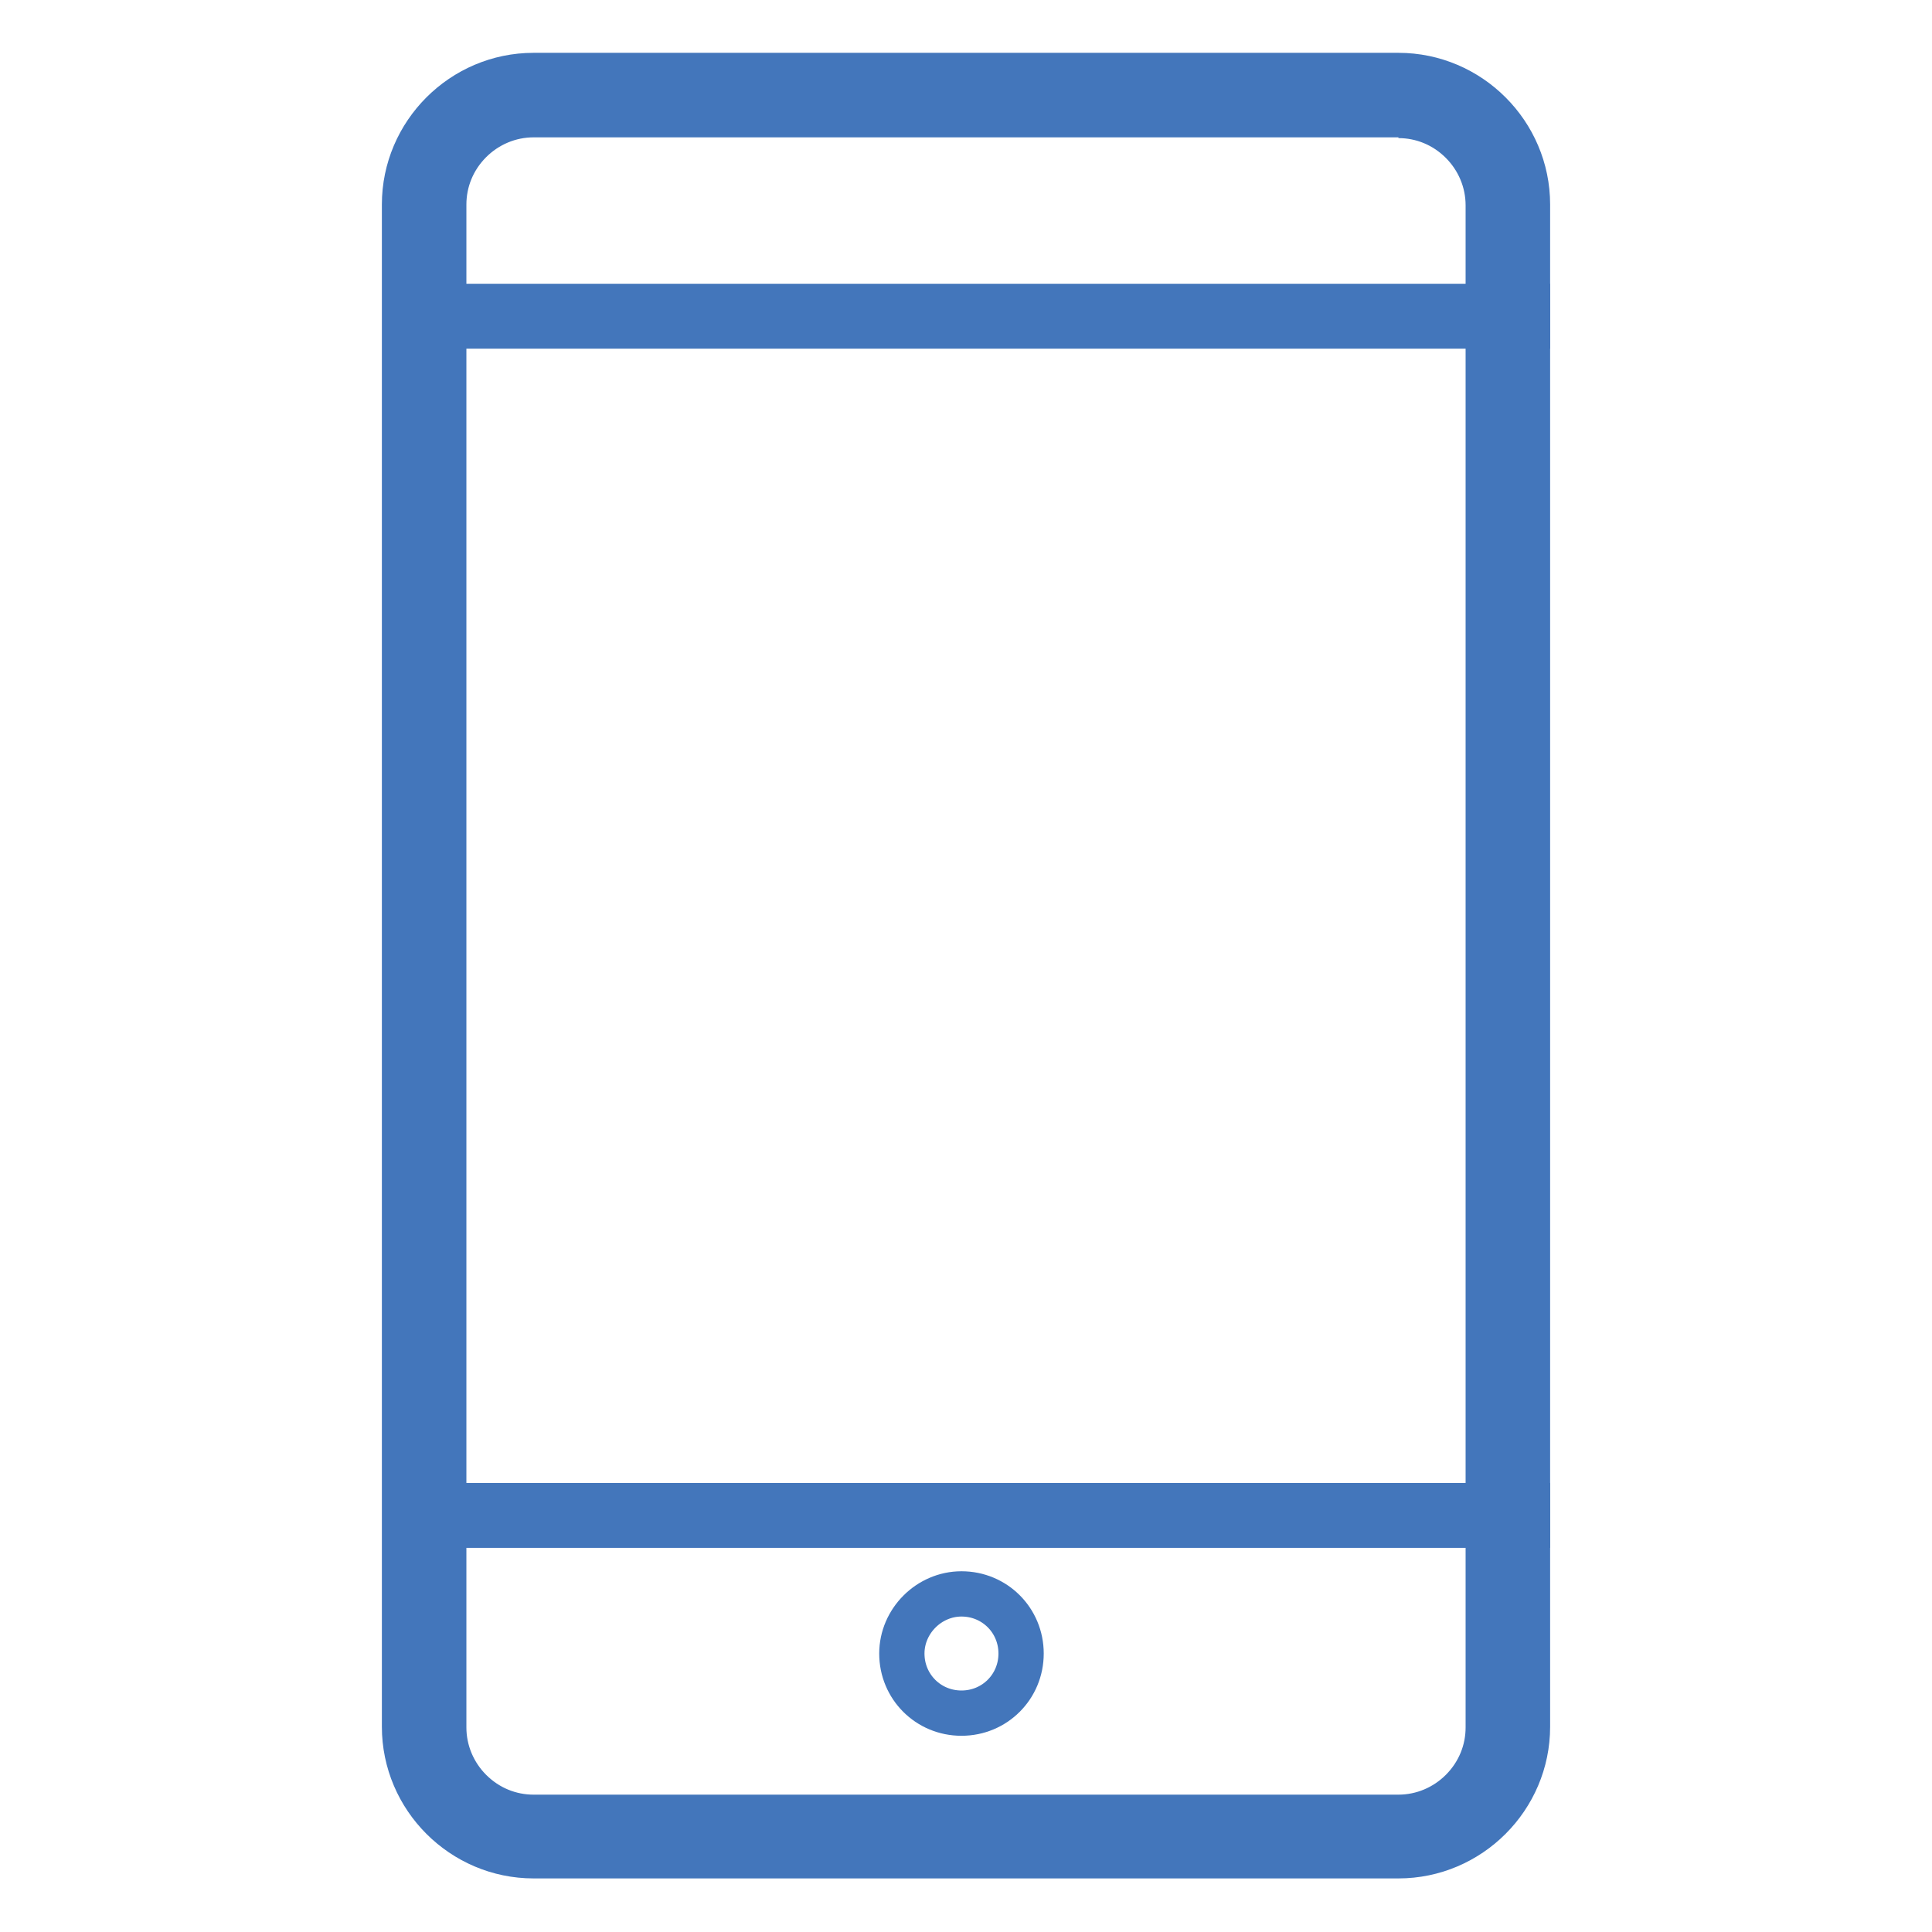
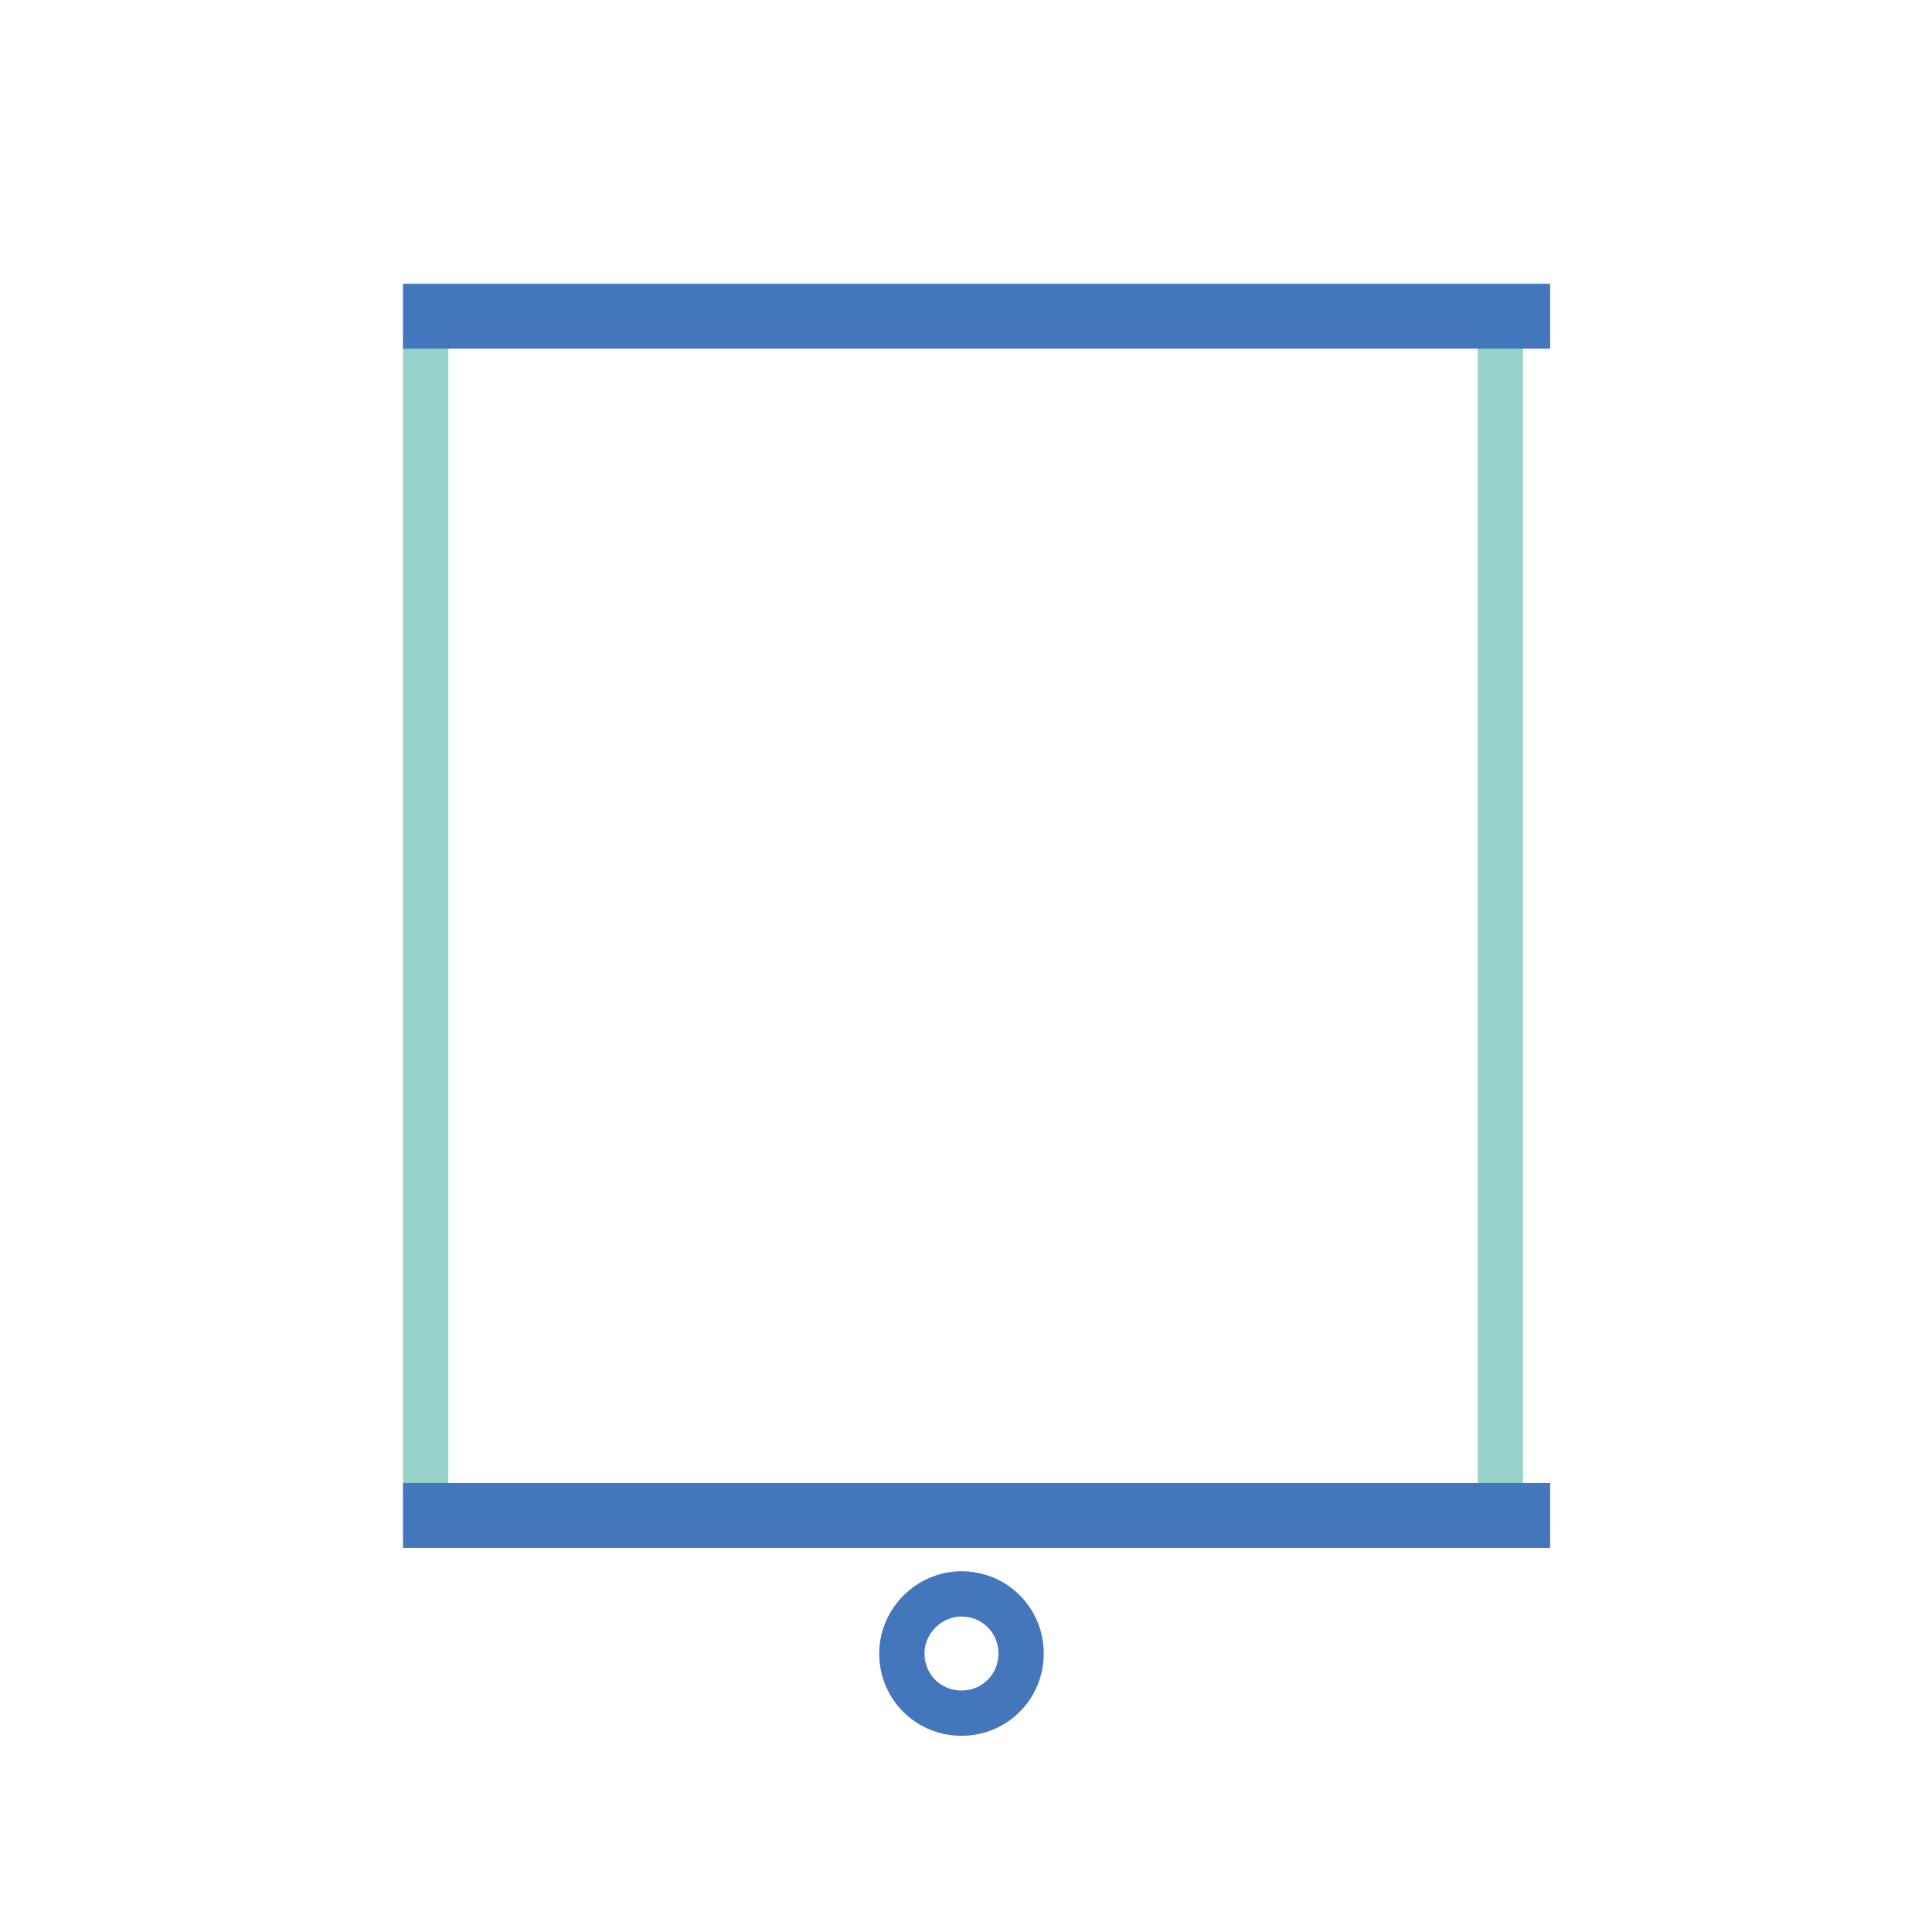
<svg xmlns="http://www.w3.org/2000/svg" version="1.1" x="0px" y="0px" viewBox="0 0 256 256" enable-background="new 0 0 256 256" xml:space="preserve">
  <g>
    <path stroke-width="6" fill-opacity="0" stroke="#96d2ca" d="M195.6,200.8h-136c-1.7,0-3.2-1.4-3.2-3.2V45.1c0-1.7,1.4-3.2,3.2-3.2h136c1.7,0,3.2,1.4,3.2,3.2v152.5 C198.8,199.4,197.4,200.8,195.6,200.8L195.6,200.8z" />
    <path stroke-width="6" fill-opacity="0" stroke="#4376bb" d="M56.4,40.6h146v2.6h-146V40.6z" />
-     <path stroke-width="6" fill-opacity="0" stroke="#4376bb" d="M185.3,15.3c3.1,0,6.1,1.2,8.4,3.5c2.2,2.2,3.5,5.2,3.5,8.4v201.7c0,3.1-1.2,6.1-3.5,8.4 c-2.2,2.2-5.2,3.5-8.4,3.5H70.7c-3.1,0-6.1-1.2-8.4-3.5c-2.2-2.2-3.5-5.2-3.5-8.4V27.1c0-3.1,1.2-6.1,3.5-8.4 c2.2-2.2,5.2-3.5,8.4-3.5H185.3 M185.3,10H70.7c-9.4,0-17.1,7.7-17.1,17.1v201.7c0,9.4,7.7,17.1,17.1,17.1h114.6 c9.4,0,17.1-7.7,17.1-17.1V27.1C202.4,17.7,194.7,10,185.3,10z" />
    <path stroke-width="6" fill-opacity="0" stroke="#4376bb" d="M119.5,219.1c0,4.4,3.5,7.9,7.9,7.9c4.4,0,7.9-3.5,7.9-7.9l0,0c0-4.4-3.5-7.9-7.9-7.9 C123.1,211.2,119.5,214.8,119.5,219.1L119.5,219.1z" />
    <path stroke-width="6" fill-opacity="0" stroke="#4376bb" d="M56.4,199.5h146v2.6h-146V199.5z" />
  </g>
</svg>